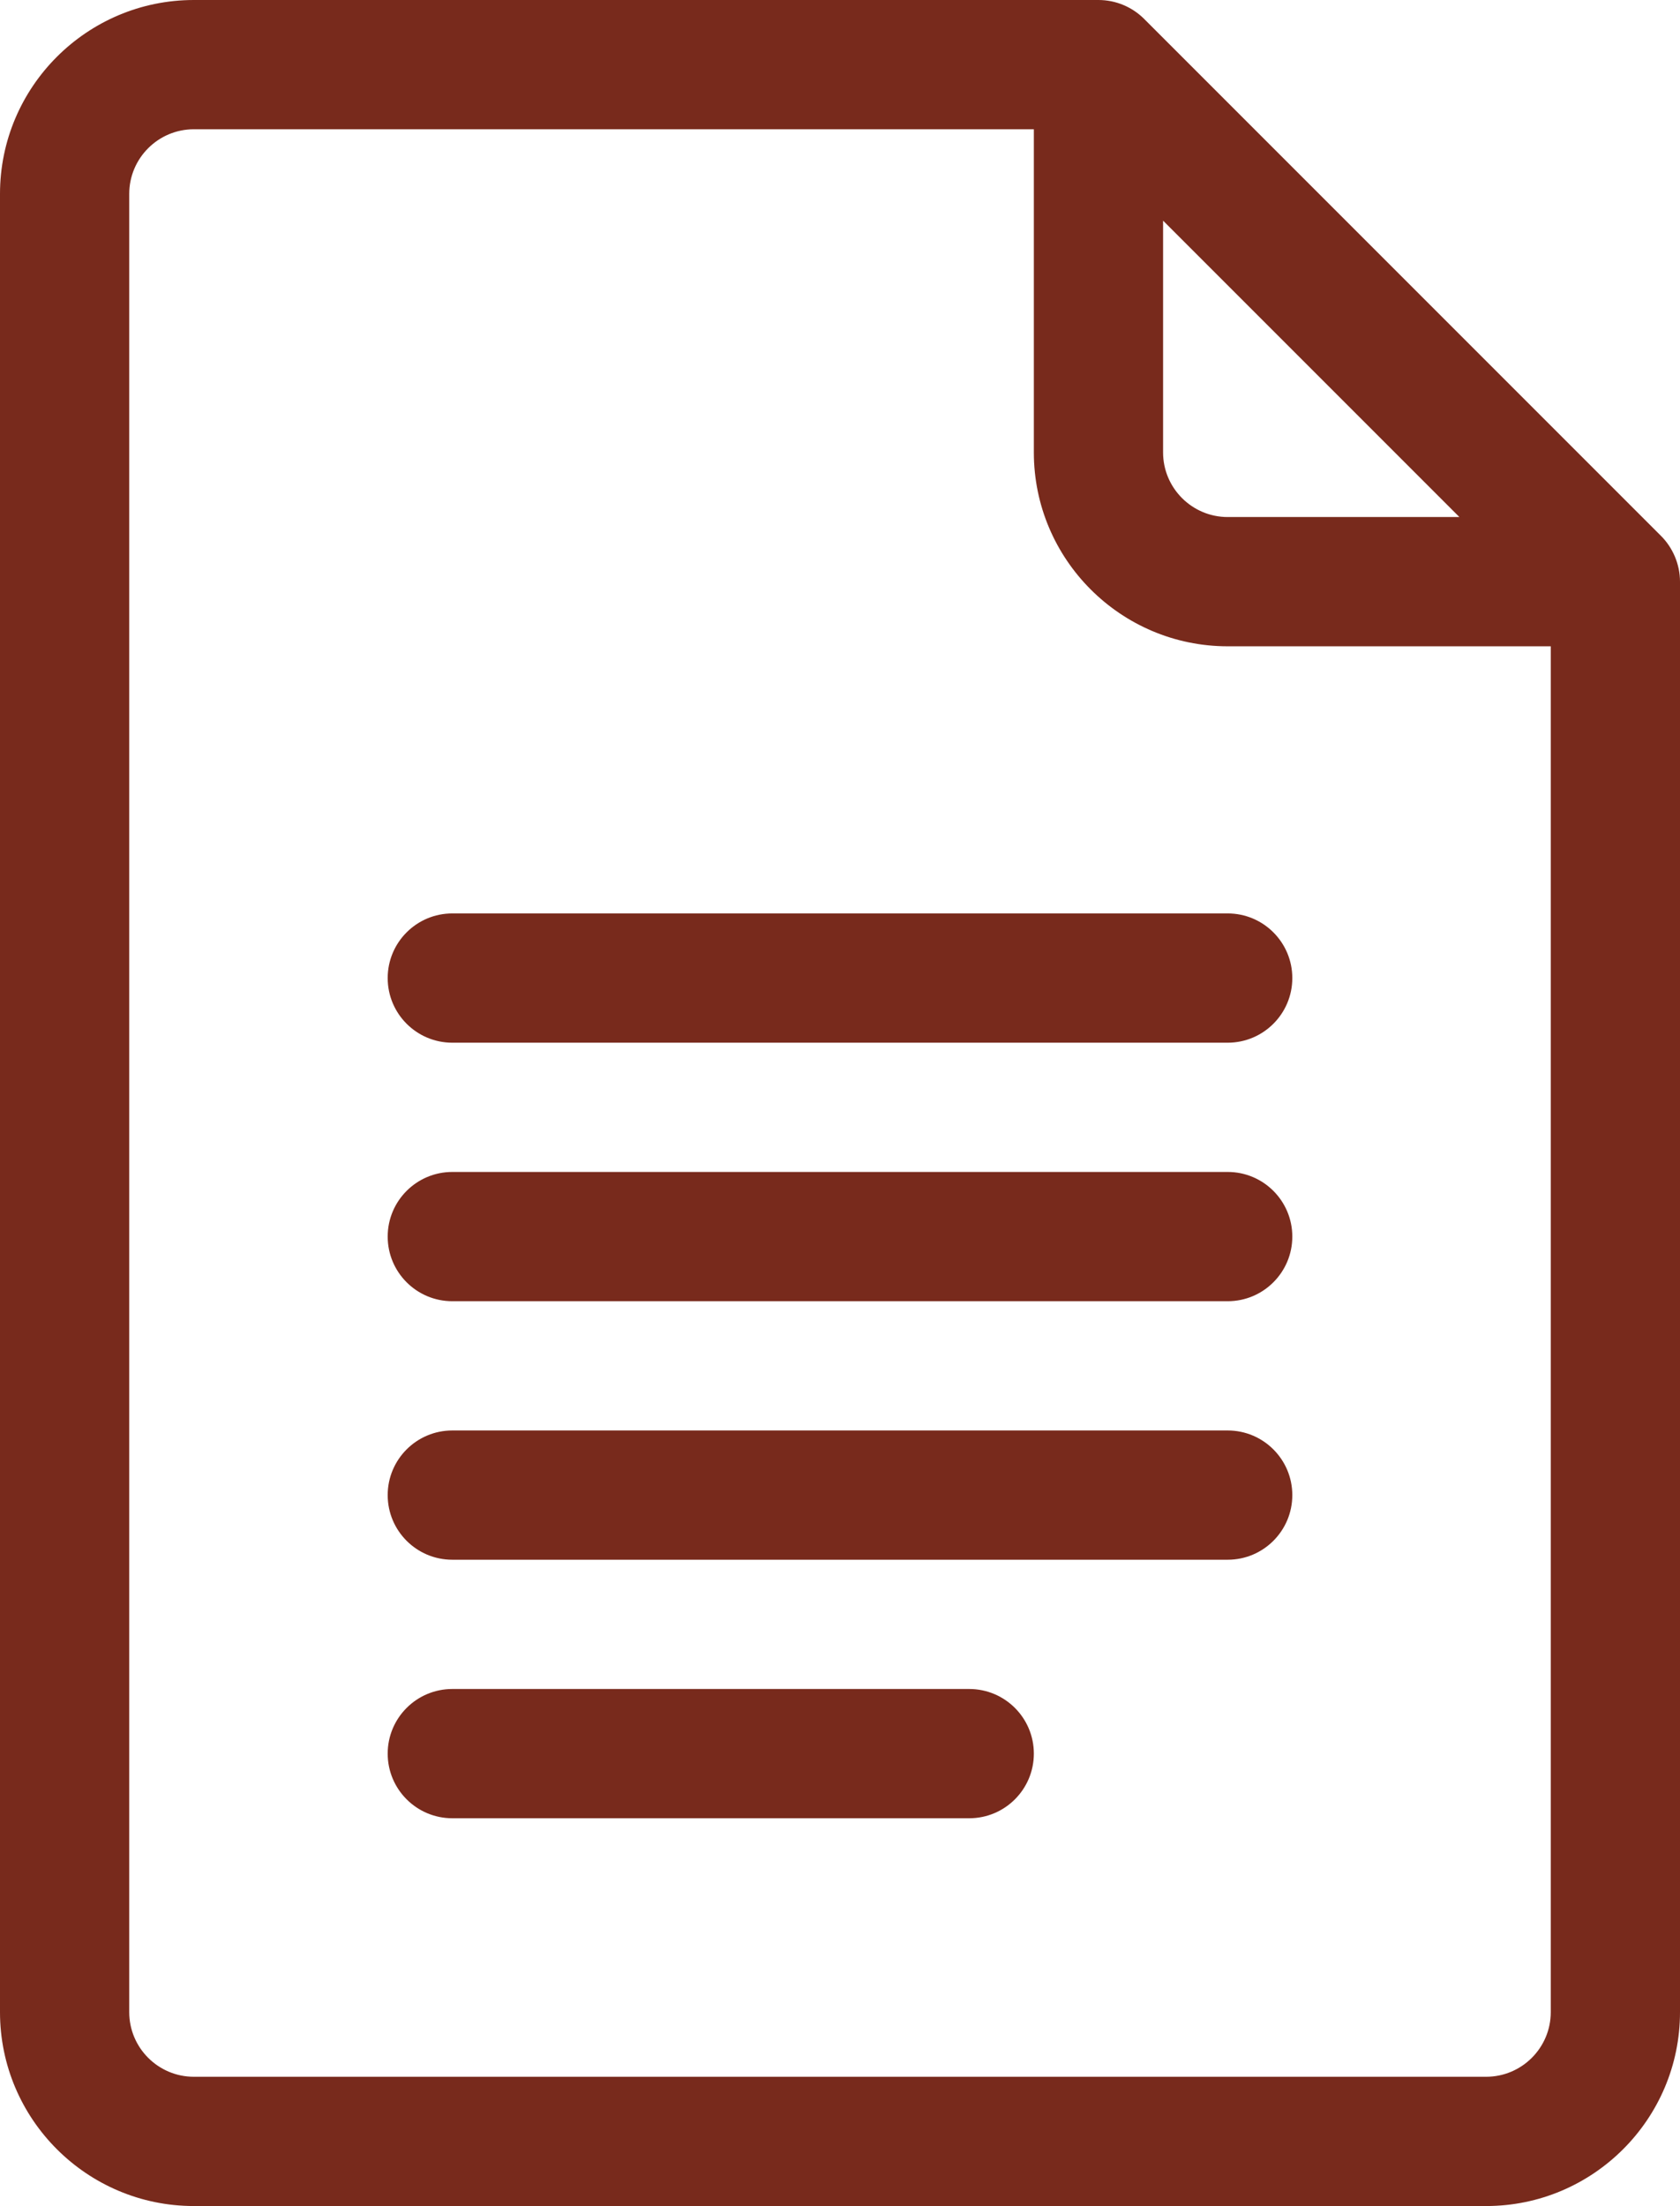
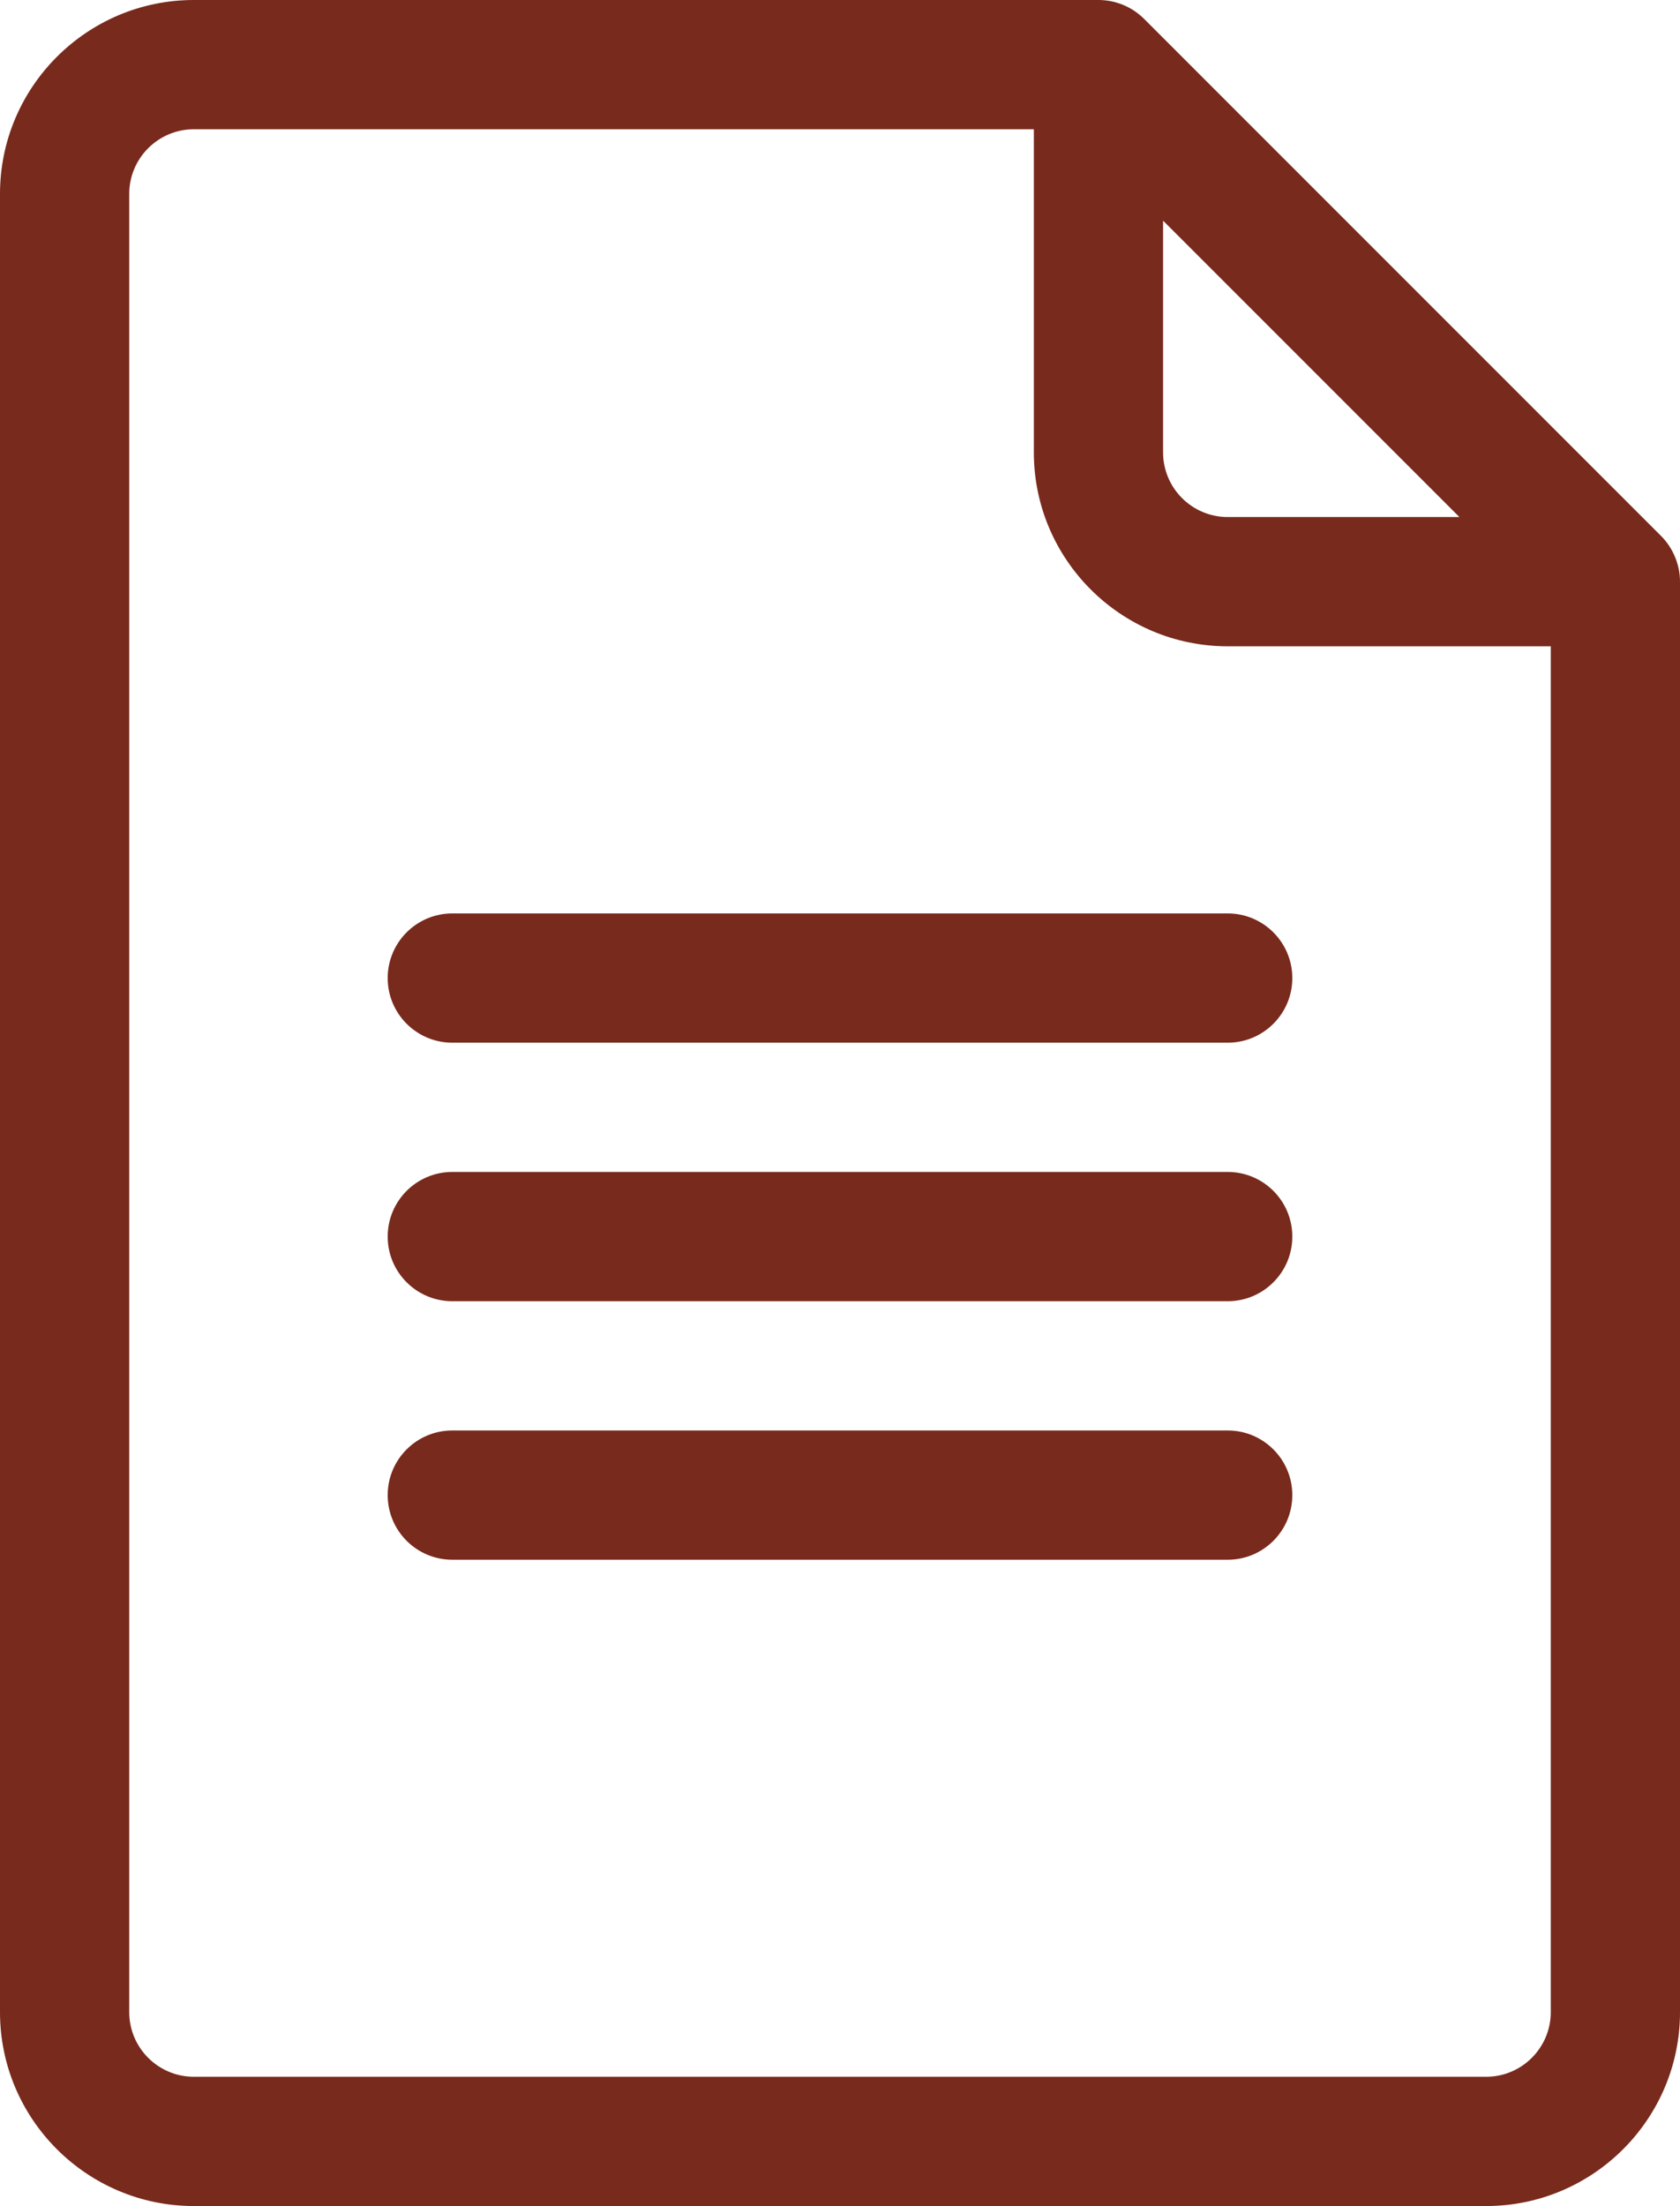
<svg xmlns="http://www.w3.org/2000/svg" width="390" height="512" viewBox="0 0 390 512" fill="none">
  <path d="M385.605 124.392L265.608 4.395C262.807 1.593 258.984 0 255 0H45C20.187 0 0 20.187 0 45V467C0 491.813 20.187 512 45 512H345C369.813 512 390 491.813 390 467V135C390 130.91 388.283 127.069 385.605 124.392ZM270 51.213L338.787 120H285C276.729 120 270 113.271 270 105V51.213ZM345 482H45C36.729 482 30 475.271 30 467V45C30 36.729 36.729 30 45 30H240V105C240 129.813 260.187 150 285 150H360V467C360 475.271 353.271 482 345 482Z" fill="#782A1C" />
  <path d="M285 212H105C96.716 212 90 218.716 90 227C90 235.284 96.716 242 105 242H285C293.284 242 300 235.284 300 227C300 218.716 293.284 212 285 212Z" fill="#782A1C" />
  <path d="M285 272H105C96.716 272 90 278.716 90 287C90 295.284 96.716 302 105 302H285C293.284 302 300 295.284 300 287C300 278.716 293.284 272 285 272Z" fill="#782A1C" />
  <path d="M285 332H105C96.716 332 90 338.716 90 347C90 355.284 96.716 362 105 362H285C293.284 362 300 355.284 300 347C300 338.716 293.284 332 285 332Z" fill="#782A1C" />
-   <path d="M225 392H105C96.716 392 90 398.716 90 407C90 415.284 96.716 422 105 422H225C233.284 422 240 415.284 240 407C240 398.716 233.284 392 225 392Z" fill="#782A1C" />
</svg>